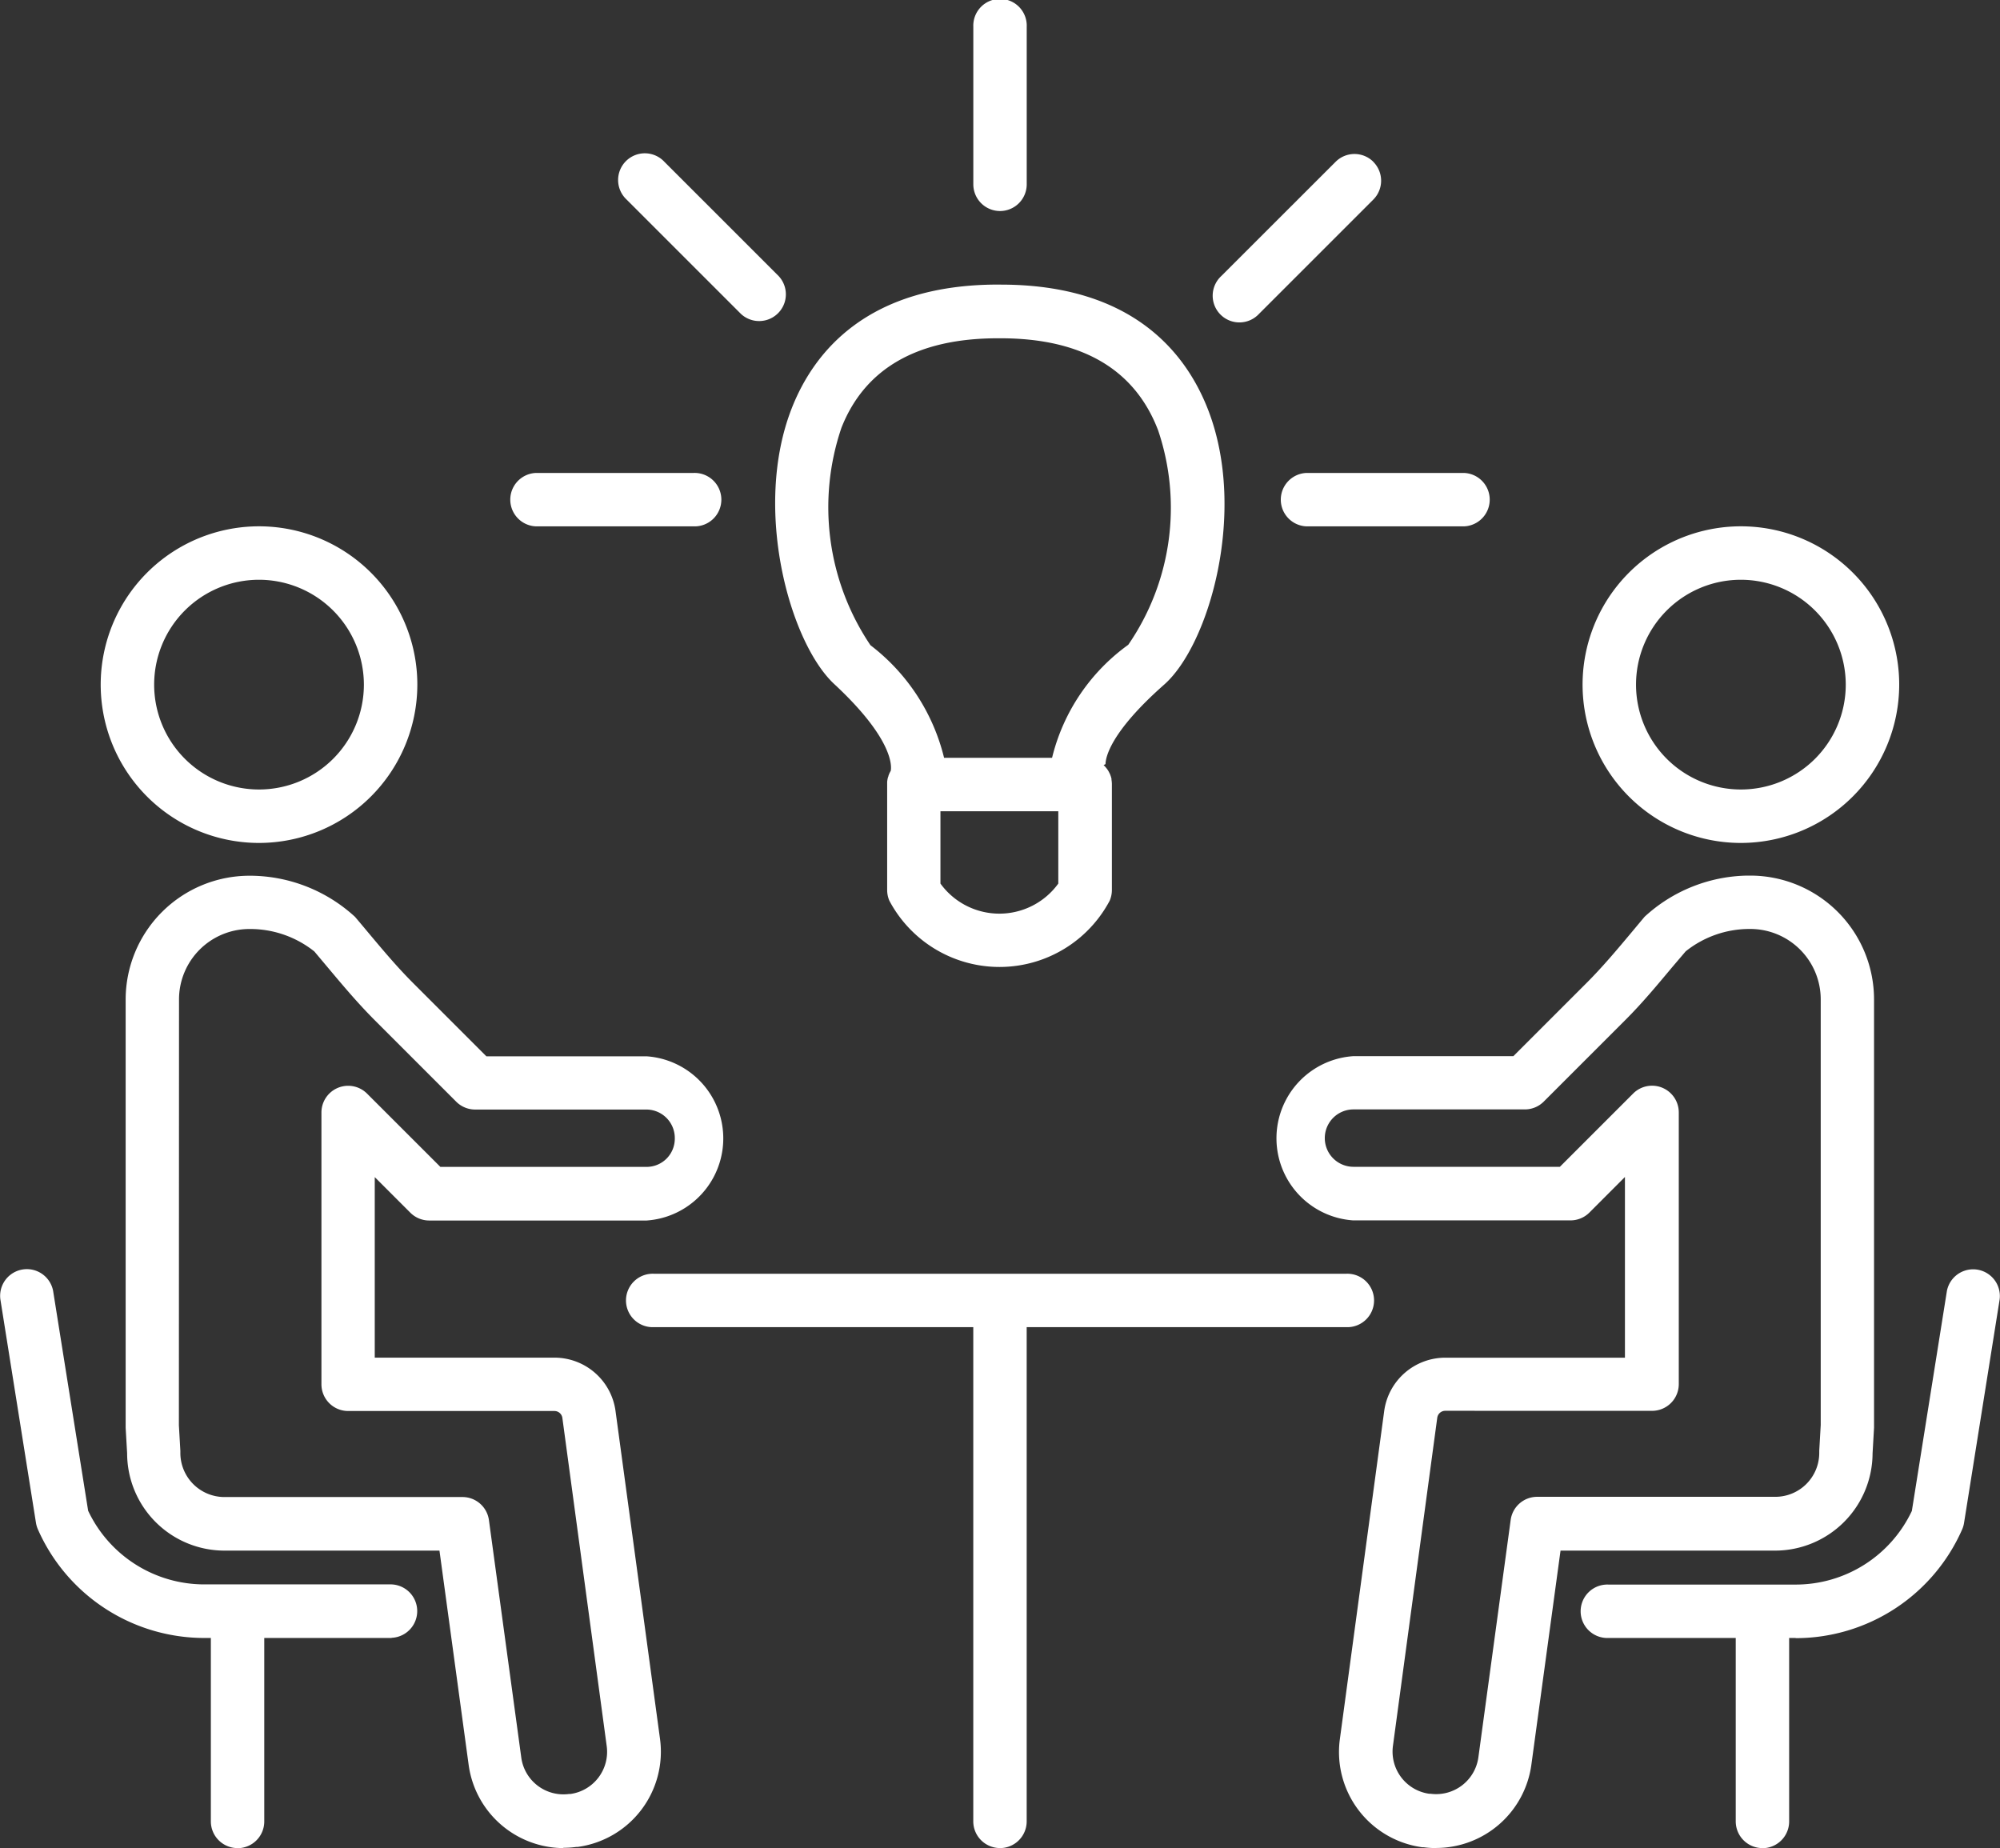
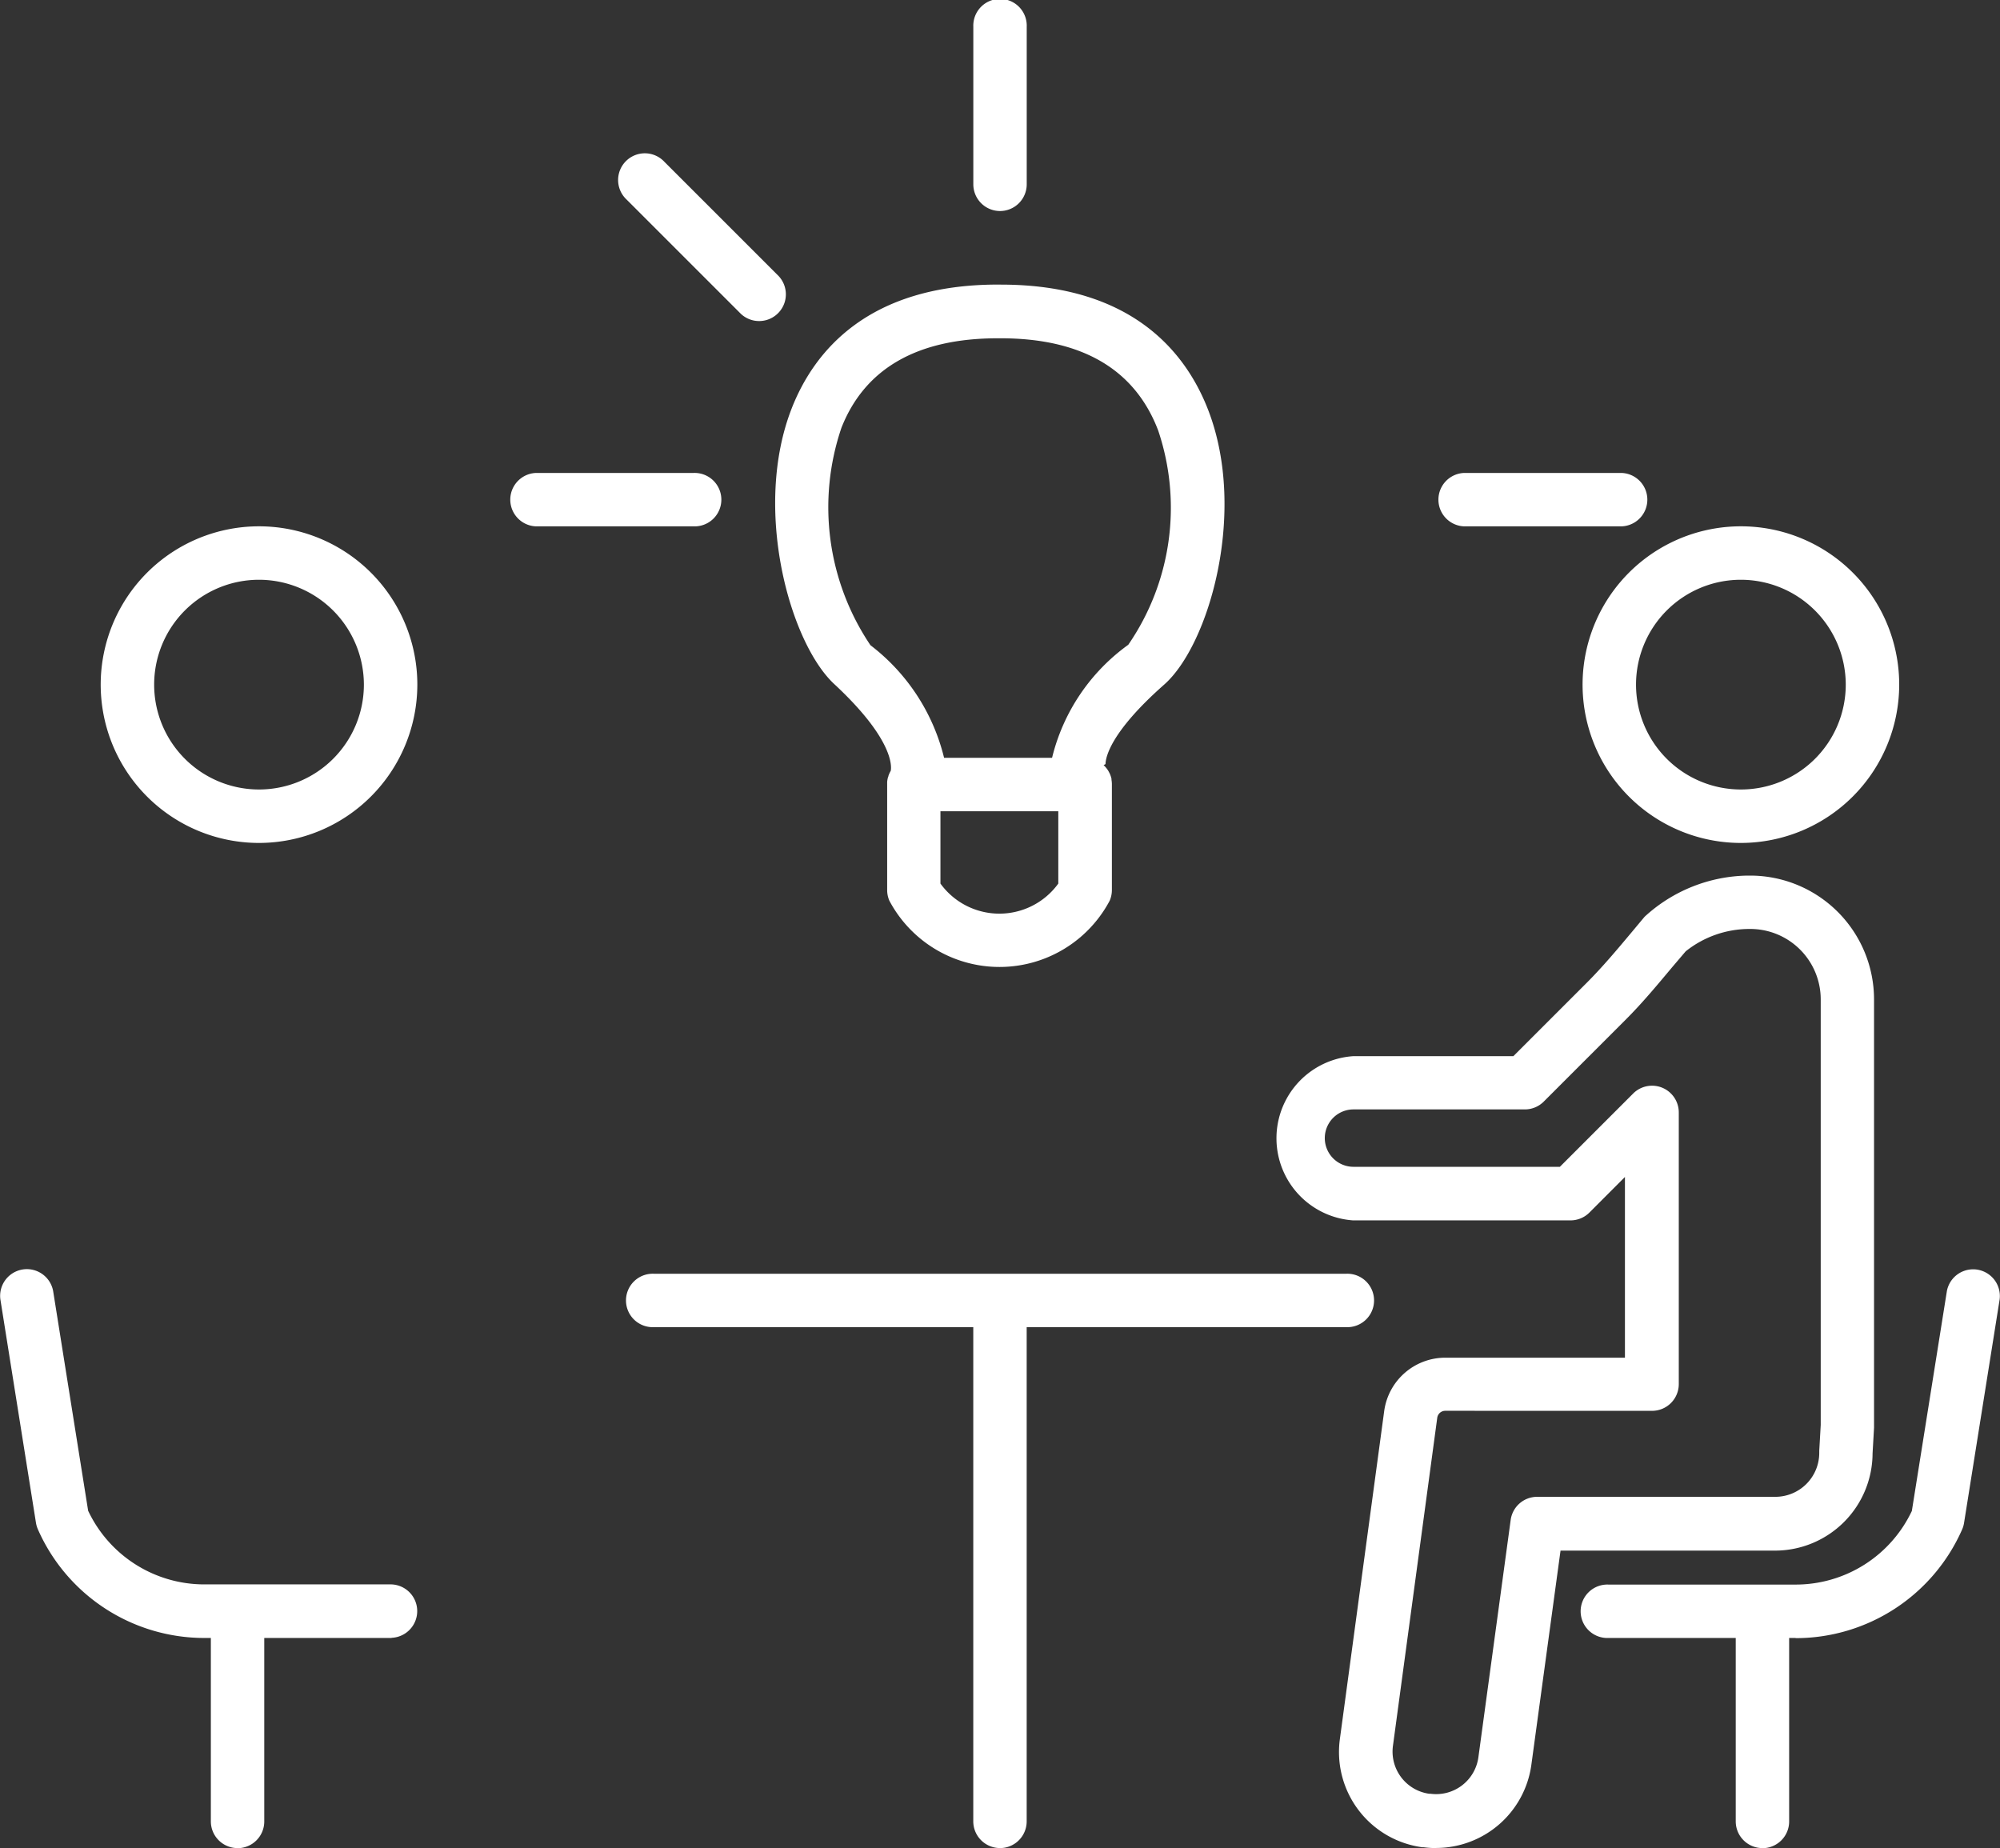
<svg xmlns="http://www.w3.org/2000/svg" id="グループ_715" data-name="グループ 715" width="46.174" height="42.667" viewBox="0 0 46.174 42.667">
  <rect x="0" y="0" width="46.174" height="42.667" fill="#333333" stroke="none" />
  <defs>
    <clipPath id="clip-path">
      <rect id="長方形_1611" data-name="長方形 1611" width="46.174" height="42.667" fill="#fff" />
    </clipPath>
  </defs>
  <g id="グループ_714" data-name="グループ 714" clip-path="url(#clip-path)">
    <path id="パス_348" data-name="パス 348" d="M70.508,23.971h-.064c-3.006,0-4.246,1.549-4.758,2.848-.913,2.319-.05,5.416.976,6.373,1.4,1.3,1.322,1.928,1.307,2,0,.008-.007.016-.011.024a.611.611,0,0,0-.042.095c0,.014-.009.028-.013.042a.6.6,0,0,0-.017.1c0,.014,0,.027,0,.041s0,.01,0,.015v2.441a.619.619,0,0,0,.051.246,2.879,2.879,0,0,0,5.086,0,.619.619,0,0,0,.051-.246V35.511c0-.006,0-.011,0-.017a.6.6,0,0,0-.009-.089c0-.008,0-.016,0-.024a.593.593,0,0,0-.032-.1c0-.01-.009-.019-.013-.028a.591.591,0,0,0-.037-.069l-.021-.03a.614.614,0,0,0-.049-.059l-.022-.024-.009-.01.005,0c.014,0,.04-.027.04-.012,0-.152.1-.736,1.357-1.845,1.03-.912,1.914-3.964,1.024-6.31-.506-1.333-1.747-2.922-4.792-2.922M71.837,37.8a1.68,1.68,0,0,1-2.721,0v-1.67h2.721Zm1.621-5.517a4.536,4.536,0,0,0-1.765,2.614H69.2a4.659,4.659,0,0,0-1.7-2.6,5.7,5.7,0,0,1-.67-5.019c.54-1.371,1.754-2.067,3.61-2.067h.064c1.879,0,3.1.716,3.638,2.126a5.581,5.581,0,0,1-.689,4.949" transform="translate(-47.404 -17.401)" fill="#fff" />
    <path id="パス_349" data-name="パス 349" d="M82.606,4.871a.617.617,0,0,0,.617-.617V.616a.617.617,0,1,0-1.233,0V4.254a.617.617,0,0,0,.617.617" transform="translate(-59.519 0.001)" fill="#fff" />
-     <path id="パス_350" data-name="パス 350" d="M112.062,39.84h-3.639a.617.617,0,0,0,0,1.233h3.639a.617.617,0,0,0,0-1.233" transform="translate(-78.261 -28.921)" fill="#fff" />
+     <path id="パス_350" data-name="パス 350" d="M112.062,39.84a.617.617,0,0,0,0,1.233h3.639a.617.617,0,0,0,0-1.233" transform="translate(-78.261 -28.921)" fill="#fff" />
    <path id="パス_351" data-name="パス 351" d="M47.149,39.84H43.511a.617.617,0,0,0,0,1.233h3.639a.617.617,0,1,0,0-1.233" transform="translate(-31.138 -28.921)" fill="#fff" />
    <path id="パス_352" data-name="パス 352" d="M55.82,15.793l-2.639-2.639a.617.617,0,1,0-.872.872l2.639,2.639a.617.617,0,0,0,.872-.872" transform="translate(-37.842 -9.418)" fill="#fff" />
-     <path id="パス_353" data-name="パス 353" d="M105.913,13.154a.616.616,0,0,0-.872,0L102.4,15.793a.617.617,0,1,0,.872.872l2.639-2.639a.616.616,0,0,0,0-.872" transform="translate(-74.206 -9.418)" fill="#fff" />
    <path id="パス_354" data-name="パス 354" d="M12.147,51.649A3.655,3.655,0,1,1,15.8,47.995a3.659,3.659,0,0,1-3.655,3.654m0-6.076a2.421,2.421,0,1,0,2.421,2.422,2.424,2.424,0,0,0-2.421-2.422" transform="translate(-6.165 -32.188)" fill="#fff" />
-     <path id="パス_355" data-name="パス 355" d="M20.689,96.219A2.221,2.221,0,0,1,18.5,94.3l-.674-4.949H12.862a2.249,2.249,0,0,1-2.247-2.247l-.034-.59c0-.012,0-.024,0-.036V76.627a2.861,2.861,0,0,1,2.857-2.857h.045a3.6,3.6,0,0,1,2.394.95c.1.118.2.237.3.357.345.412.671.8,1.032,1.162l1.7,1.7h3.7a1.9,1.9,0,0,1,0,3.791h-5.02a.618.618,0,0,1-.436-.181l-.821-.821v4.168h4.157a1.423,1.423,0,0,1,1.4,1.22L22.918,93.7a2.218,2.218,0,0,1-1.9,2.492l-.032,0a2.24,2.24,0,0,1-.3.02m-8.876-9.755.034.591c0,.012,0,.024,0,.036a1.018,1.018,0,0,0,1.013,1.03h5.5a.616.616,0,0,1,.611.534l.747,5.483a.982.982,0,0,0,1.1.839l.032,0a.983.983,0,0,0,.841-1.1l-1.025-7.586a.185.185,0,0,0-.179-.156H15.718a.617.617,0,0,1-.617-.617V79.236a.617.617,0,0,1,1.053-.436l1.693,1.692h4.765a.651.651,0,0,0,.647-.652.658.658,0,0,0-.652-.672H18.649a.618.618,0,0,1-.436-.181l-1.877-1.877c-.4-.4-.758-.828-1.105-1.242q-.147-.175-.294-.35A2.376,2.376,0,0,0,13.462,75h-.025a1.626,1.626,0,0,0-1.624,1.624Z" transform="translate(-7.68 -53.552)" fill="#fff" />
    <path id="パス_356" data-name="パス 356" d="M69.426,108.534H53.439a.617.617,0,1,1,0-1.233H69.426a.617.617,0,1,1,0,1.233" transform="translate(-38.345 -77.894)" fill="#fff" />
    <path id="パス_357" data-name="パス 357" d="M82.606,120.56a.617.617,0,0,1-.617-.617V107.918a.617.617,0,0,1,1.233,0v12.026a.617.617,0,0,1-.617.617" transform="translate(-59.519 -77.894)" fill="#fff" />
    <path id="パス_358" data-name="パス 358" d="M9.04,115.376H4.718a4.2,4.2,0,0,1-3.844-2.51.633.633,0,0,1-.044-.151l-.822-5.16a.617.617,0,0,1,1.218-.194l.809,5.078a2.966,2.966,0,0,0,2.683,1.7H9.04a.617.617,0,0,1,0,1.233" transform="translate(0 -77.56)" fill="#fff" />
    <path id="パス_359" data-name="パス 359" d="M18.378,139.566a.617.617,0,0,1-.617-.617V134.1a.617.617,0,0,1,1.233,0v4.851a.617.617,0,0,1-.617.617" transform="translate(-12.893 -96.899)" fill="#fff" />
    <path id="パス_360" data-name="パス 360" d="M136.971,51.649a3.655,3.655,0,1,1,3.655-3.654,3.659,3.659,0,0,1-3.655,3.654m0-6.076a2.421,2.421,0,1,0,2.421,2.422,2.424,2.424,0,0,0-2.421-2.422" transform="translate(-96.779 -32.188)" fill="#fff" />
    <path id="パス_361" data-name="パス 361" d="M110.937,96.22a2.251,2.251,0,0,1-.3-.02l-.032,0a2.218,2.218,0,0,1-1.9-2.492l1.025-7.586a1.424,1.424,0,0,1,1.4-1.224h4.157V80.726l-.82.821a.617.617,0,0,1-.436.181h-5.02a1.9,1.9,0,0,1,0-3.791h3.7l1.7-1.7c.359-.36.685-.748,1.03-1.16.1-.12.2-.24.3-.359a3.586,3.586,0,0,1,2.374-.95h.066a2.86,2.86,0,0,1,2.857,2.857v9.854c0,.012,0,.024,0,.036l-.034.593a2.253,2.253,0,0,1-2.247,2.244H113.8l-.674,4.949a2.221,2.221,0,0,1-2.192,1.916m.2-10.093a.187.187,0,0,0-.18.16l-1.024,7.582a.983.983,0,0,0,.841,1.1l.032,0a.984.984,0,0,0,1.1-.839l.746-5.483a.617.617,0,0,1,.611-.534h5.5a1.014,1.014,0,0,0,1.013-1.013c0-.012,0-.04,0-.052l.034-.591V76.628A1.626,1.626,0,0,0,118.189,75h-.045a2.358,2.358,0,0,0-1.454.516q-.149.175-.3.352c-.347.414-.7.842-1.1,1.24l-1.877,1.877a.617.617,0,0,1-.436.181H109.02a.662.662,0,0,0,0,1.325h4.765l1.692-1.692a.617.617,0,0,1,1.053.436v6.273a.617.617,0,0,1-.617.617Z" transform="translate(-77.772 -53.553)" fill="#fff" />
    <path id="パス_362" data-name="パス 362" d="M138.182,115.377H133.86a.617.617,0,1,1,0-1.233h4.322a2.966,2.966,0,0,0,2.683-1.7l.809-5.078a.617.617,0,0,1,1.218.194l-.822,5.16a.609.609,0,0,1-.044.151,4.2,4.2,0,0,1-3.844,2.51" transform="translate(-96.726 -77.561)" fill="#fff" />
    <path id="パス_363" data-name="パス 363" d="M146.834,139.566a.617.617,0,0,1-.617-.617V134.1a.617.617,0,0,1,1.233,0v4.851a.617.617,0,0,1-.617.617" transform="translate(-106.144 -96.899)" fill="#fff" />
  </g>
</svg>